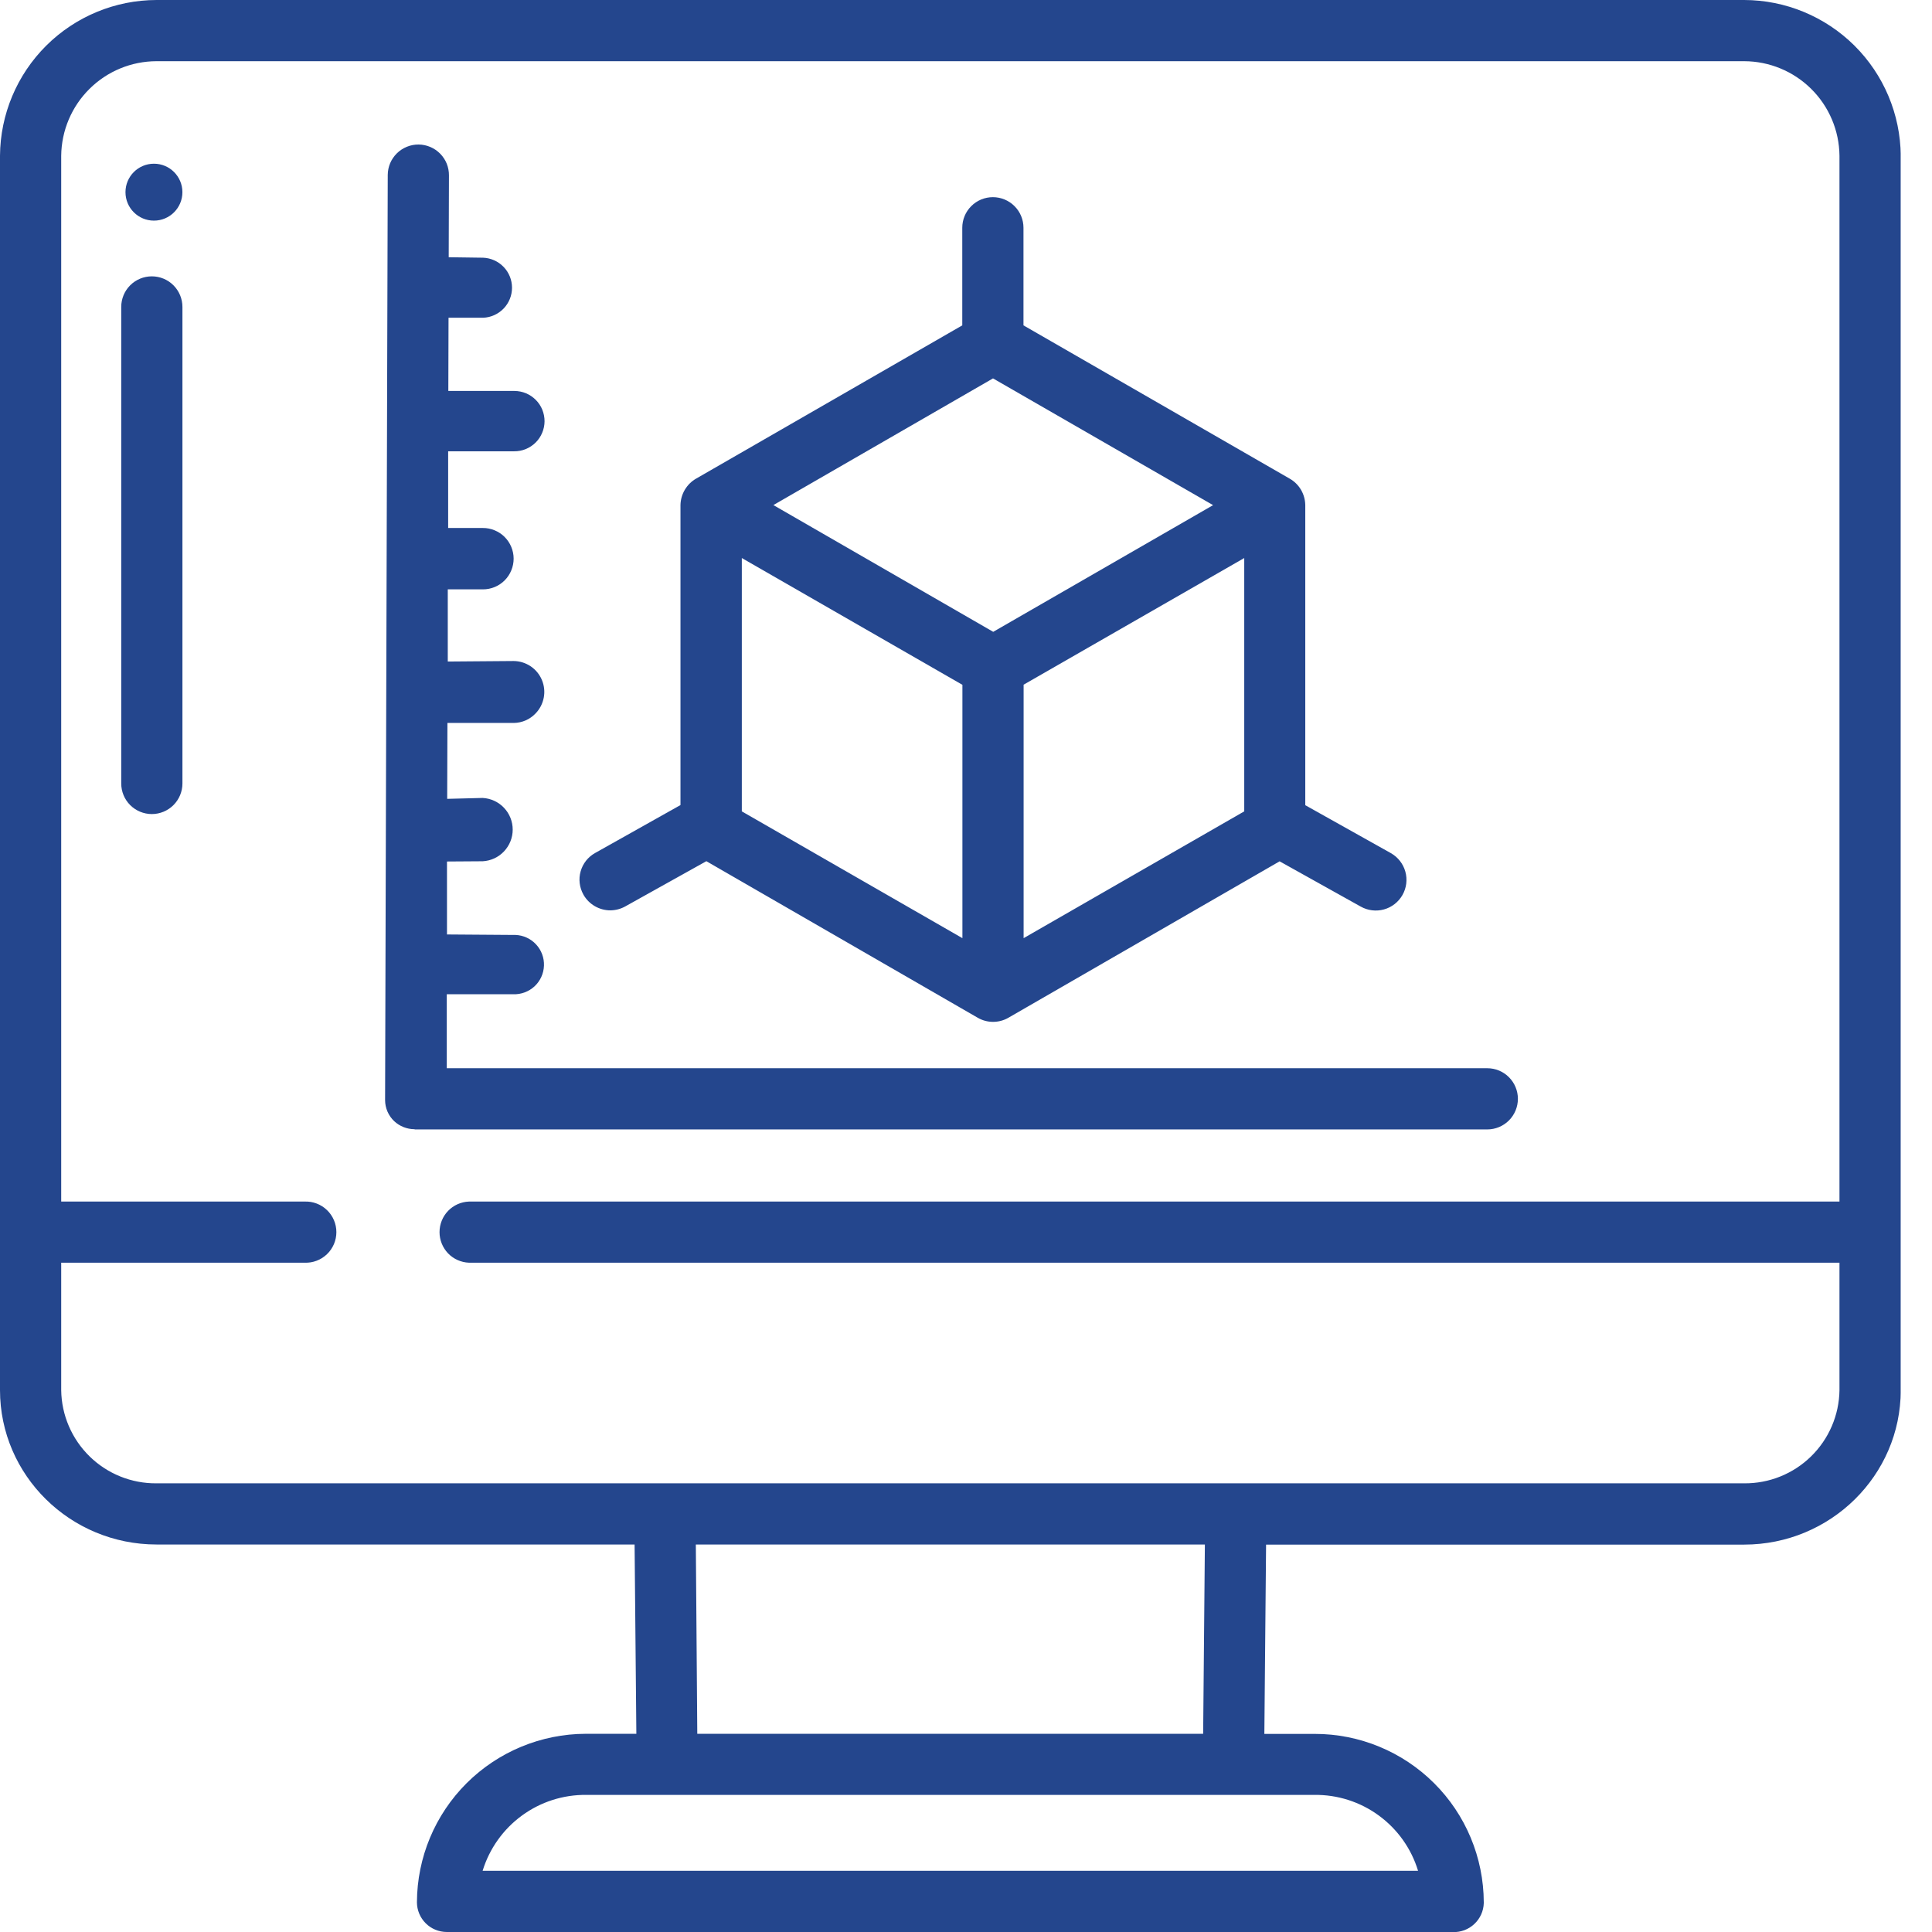
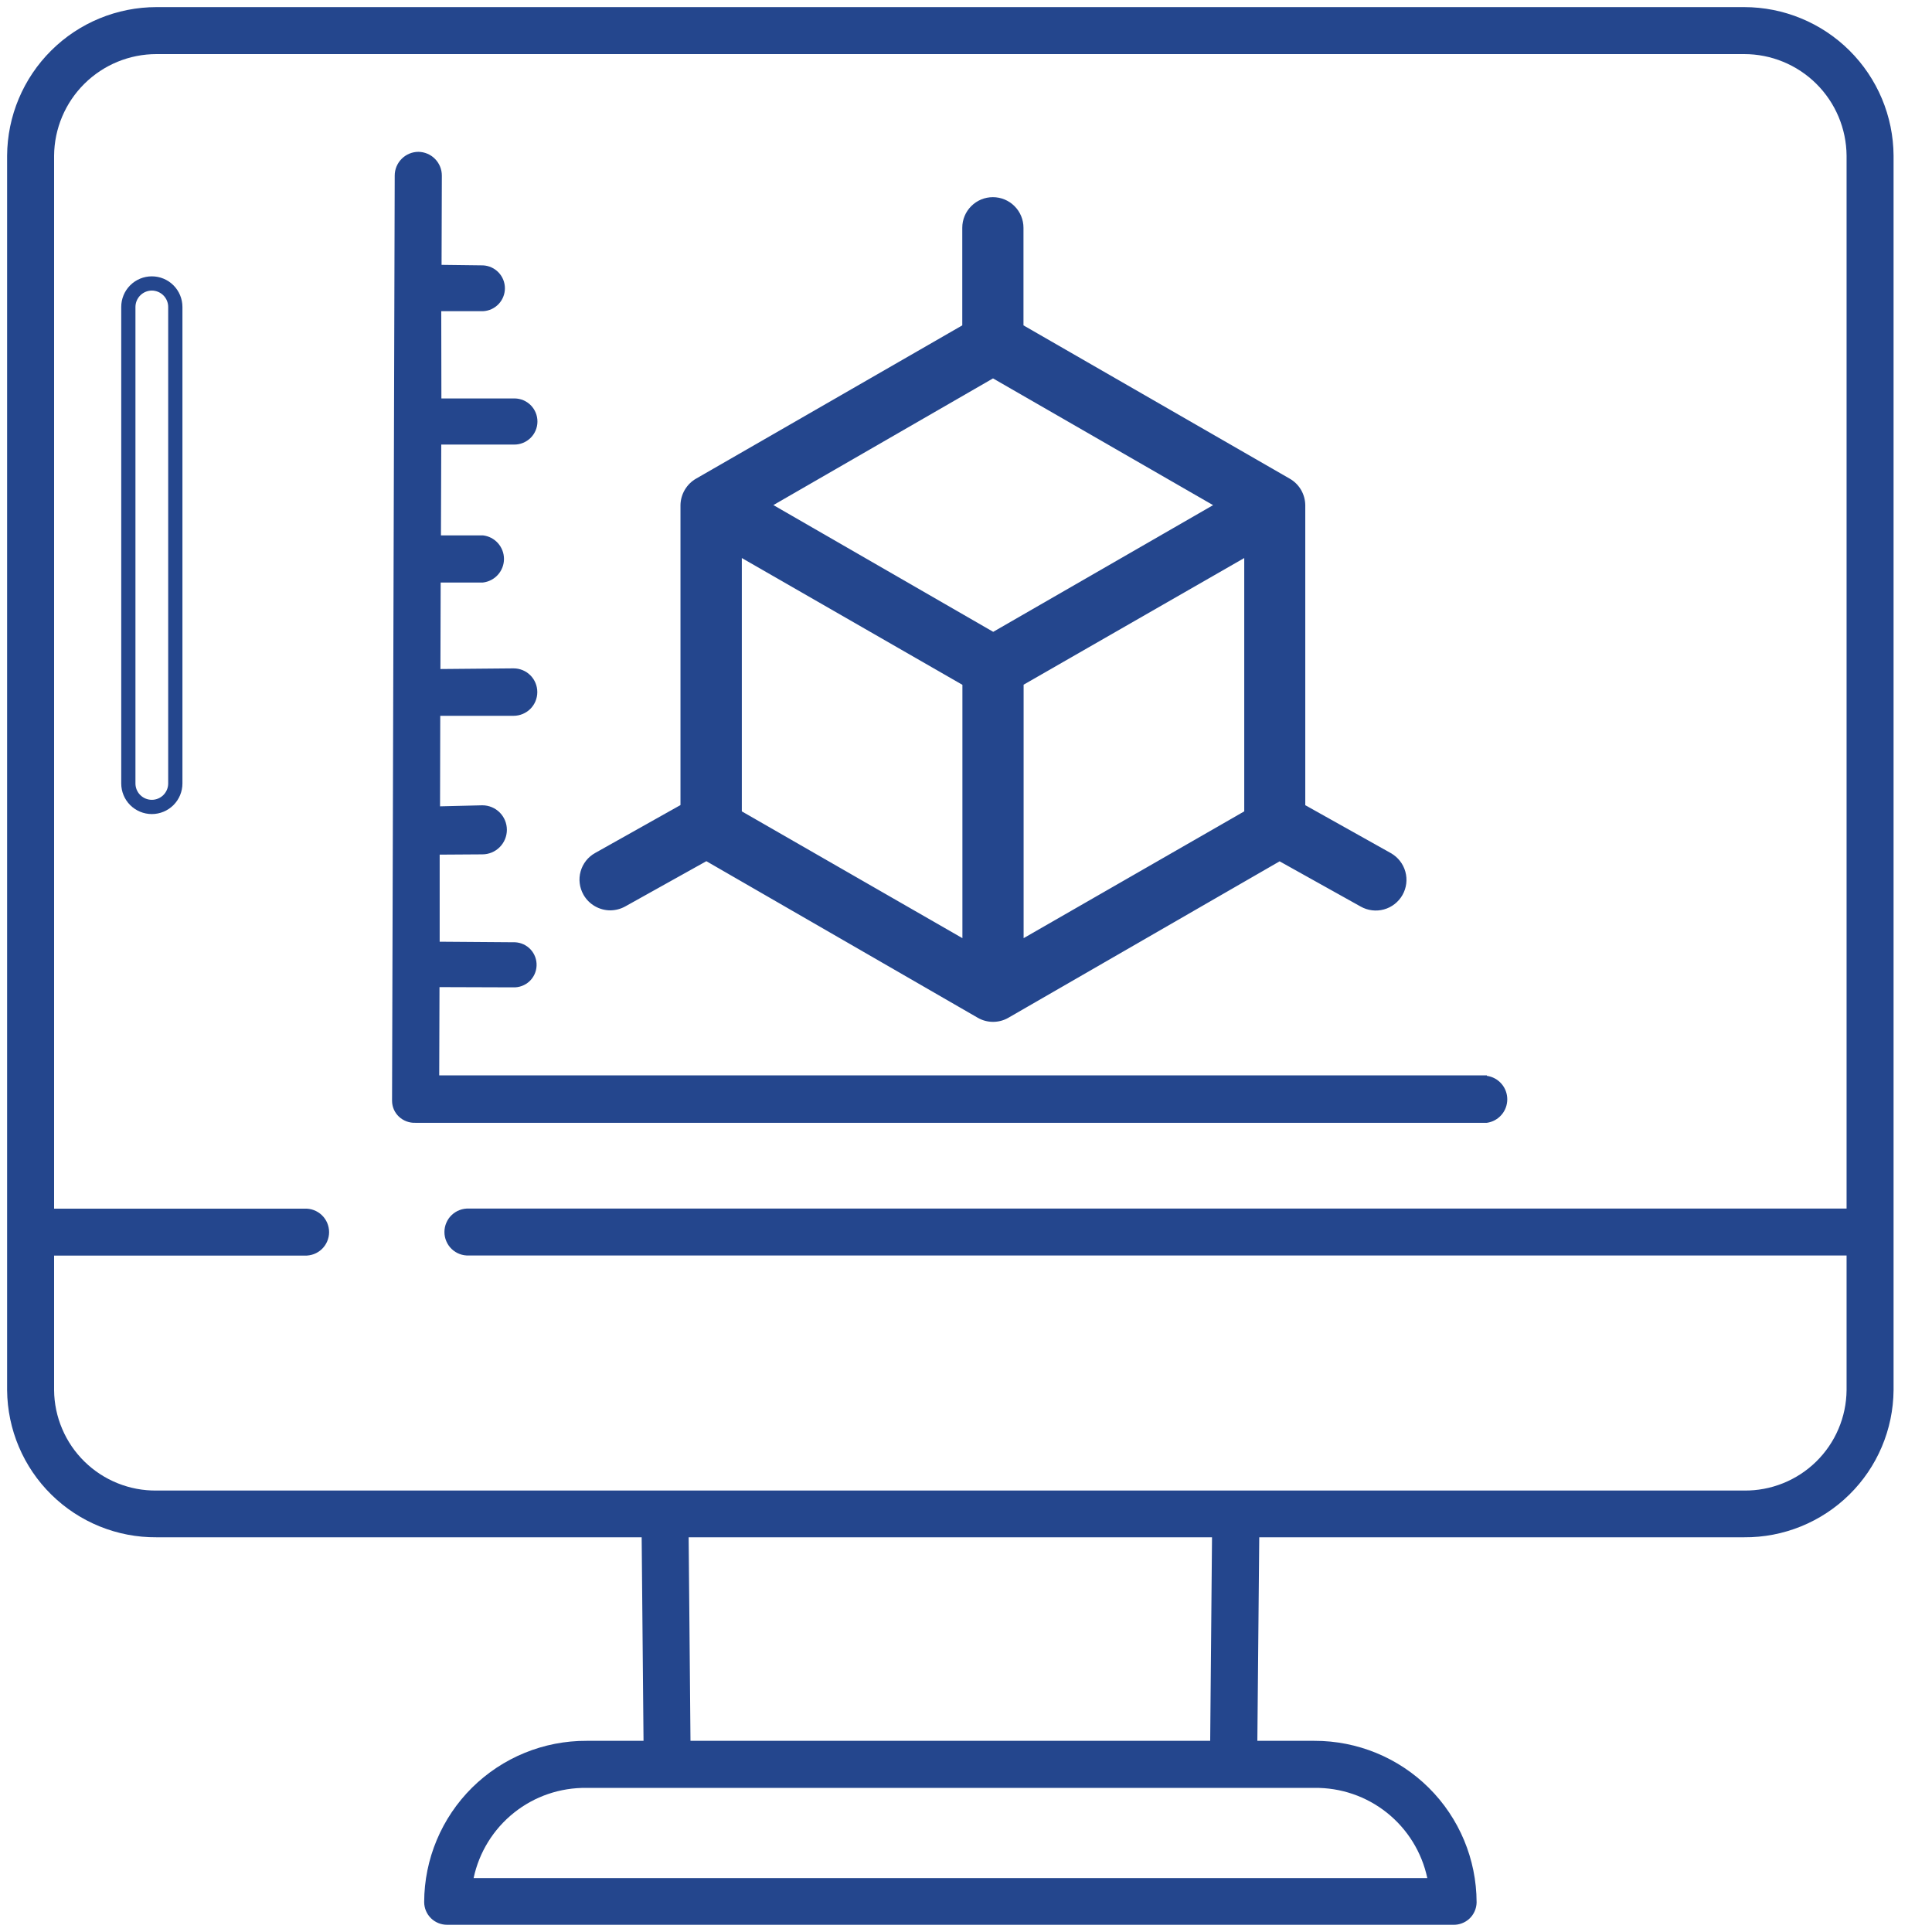
<svg xmlns="http://www.w3.org/2000/svg" width="56" height="56" viewBox="0 0 56 56" fill="none">
  <g clip-path="url(#clip0_638:15)">
-     <path d="M4.462 6.395C4.918 6.395 5.287 6.026 5.287 5.57C5.287 5.115 4.918 4.745 4.462 4.745C4.006 4.745 3.637 5.115 3.637 5.57C3.637 6.026 4.006 6.395 4.462 6.395Z" fill="#24468D" />
    <path d="M50.554 0.206H4.538C3.394 0.206 2.295 0.658 1.484 1.465C0.672 2.272 0.213 3.368 0.206 4.512V40.295C0.216 41.435 0.677 42.525 1.49 43.324C2.302 44.123 3.398 44.568 4.538 44.559H18.599L18.653 50.459H17.002C16.387 50.456 15.777 50.575 15.207 50.808C14.637 51.041 14.119 51.385 13.681 51.818C13.244 52.252 12.897 52.767 12.659 53.335C12.421 53.903 12.297 54.512 12.295 55.128V55.135C12.296 55.31 12.367 55.477 12.491 55.6C12.616 55.723 12.784 55.791 12.959 55.791H42.12C42.207 55.794 42.293 55.779 42.374 55.748C42.456 55.718 42.53 55.671 42.593 55.612C42.656 55.553 42.707 55.481 42.742 55.402C42.778 55.323 42.797 55.238 42.8 55.151C42.8 55.146 42.8 55.14 42.8 55.135C42.796 53.891 42.299 52.7 41.417 51.823C40.535 50.946 39.341 50.456 38.098 50.459H36.445L36.5 44.559H50.554C51.693 44.568 52.79 44.123 53.602 43.324C54.415 42.525 54.876 41.435 54.886 40.295V4.512C54.879 3.368 54.42 2.272 53.608 1.465C52.796 0.658 51.698 0.206 50.554 0.206V0.206ZM38.095 51.823C38.859 51.812 39.603 52.066 40.201 52.543C40.798 53.02 41.212 53.689 41.371 54.436H13.728C13.887 53.689 14.3 53.02 14.898 52.543C15.495 52.066 16.24 51.812 17.004 51.823H38.095ZM19.961 44.559H35.131L35.078 50.459H20.014L19.961 44.559ZM53.524 35.031H13.593C13.501 35.027 13.409 35.041 13.323 35.074C13.237 35.106 13.159 35.155 13.092 35.219C13.025 35.282 12.973 35.359 12.937 35.443C12.9 35.528 12.882 35.619 12.882 35.711C12.882 35.803 12.9 35.894 12.937 35.978C12.973 36.063 13.025 36.139 13.092 36.203C13.159 36.267 13.237 36.316 13.323 36.348C13.409 36.381 13.501 36.395 13.593 36.391H53.524V40.295C53.52 40.682 53.441 41.063 53.289 41.418C53.138 41.774 52.918 42.096 52.642 42.366C52.366 42.636 52.04 42.849 51.681 42.993C51.323 43.137 50.94 43.209 50.554 43.204H4.538C4.152 43.209 3.769 43.137 3.411 42.993C3.052 42.849 2.726 42.636 2.45 42.366C2.174 42.096 1.954 41.774 1.803 41.418C1.651 41.063 1.571 40.682 1.568 40.295V36.394H8.828C8.92 36.398 9.011 36.383 9.097 36.351C9.184 36.319 9.262 36.269 9.329 36.206C9.395 36.142 9.448 36.066 9.484 35.981C9.52 35.897 9.539 35.806 9.539 35.714C9.539 35.622 9.52 35.531 9.484 35.446C9.448 35.362 9.395 35.285 9.329 35.222C9.262 35.158 9.184 35.109 9.097 35.076C9.011 35.044 8.92 35.029 8.828 35.034H1.568V4.512C1.574 3.729 1.89 2.979 2.446 2.428C3.003 1.876 3.755 1.567 4.538 1.568H50.554C51.337 1.567 52.089 1.876 52.646 2.428C53.202 2.979 53.518 3.729 53.524 4.512V35.031Z" fill="#24468D" />
-     <path d="M12.952 56C12.723 56 12.503 55.91 12.341 55.749C12.178 55.587 12.086 55.368 12.085 55.139C12.09 53.843 12.607 52.603 13.524 51.688C14.442 50.773 15.684 50.258 16.979 50.255H18.445L18.394 44.768H4.538C2.035 44.768 0 42.762 0 40.293V4.512C0.009 3.314 0.491 2.167 1.341 1.322C2.191 0.477 3.34 0.002 4.538 0L50.555 0C51.753 0.002 52.902 0.478 53.752 1.322C54.602 2.167 55.084 3.313 55.094 4.511V40.296C55.094 42.764 53.058 44.771 50.555 44.771H36.698L36.648 50.258H38.106C39.403 50.256 40.648 50.77 41.567 51.685C42.486 52.6 43.004 53.843 43.008 55.141V55.163C43.001 55.392 42.903 55.61 42.735 55.767C42.568 55.925 42.345 56.009 42.115 56.003H12.959L12.952 56ZM16.981 50.668C15.795 50.669 14.658 51.139 13.818 51.976C12.978 52.812 12.503 53.947 12.497 55.132C12.497 55.193 12.51 55.253 12.533 55.308C12.557 55.364 12.591 55.415 12.635 55.457C12.676 55.5 12.726 55.533 12.782 55.556C12.837 55.578 12.897 55.589 12.957 55.587H42.121C42.242 55.592 42.36 55.548 42.449 55.466C42.538 55.383 42.59 55.269 42.595 55.147C42.594 53.959 42.122 52.82 41.281 51.98C40.441 51.14 39.301 50.668 38.113 50.668H36.232L36.289 44.355H50.554C51.639 44.362 52.683 43.939 53.457 43.177C54.23 42.416 54.67 41.378 54.68 40.293V4.512C54.67 3.424 54.232 2.383 53.46 1.615C52.688 0.848 51.644 0.415 50.555 0.413H4.538C3.449 0.414 2.404 0.846 1.632 1.614C0.859 2.382 0.421 3.424 0.413 4.514V40.296C0.422 41.381 0.862 42.418 1.636 43.18C2.409 43.941 3.453 44.365 4.538 44.358H18.803L18.861 50.671H16.981V50.668ZM41.626 54.639H13.467L13.52 54.388C13.695 53.597 14.136 52.89 14.77 52.386C15.403 51.881 16.191 51.61 17.001 51.617H38.138C38.941 51.618 39.72 51.893 40.345 52.398C40.971 52.902 41.405 53.605 41.576 54.39L41.626 54.639ZM13.982 54.226H41.103C40.908 53.583 40.509 53.021 39.966 52.624C39.424 52.227 38.767 52.017 38.095 52.026H16.998C16.326 52.018 15.67 52.228 15.128 52.625C14.585 53.022 14.186 53.583 13.989 54.226H13.982ZM35.276 50.668H19.804L19.746 44.355H35.345L35.276 50.668ZM20.211 50.255H34.874L34.924 44.768H20.169L20.211 50.255ZM50.547 43.408H4.538C3.705 43.415 2.902 43.092 2.307 42.508C1.711 41.925 1.371 41.129 1.362 40.296V36.188H8.828C8.892 36.191 8.957 36.181 9.017 36.159C9.078 36.137 9.133 36.103 9.18 36.058C9.227 36.014 9.264 35.961 9.289 35.901C9.315 35.842 9.328 35.778 9.328 35.714C9.328 35.65 9.315 35.586 9.289 35.526C9.264 35.467 9.227 35.414 9.18 35.37C9.133 35.325 9.078 35.291 9.017 35.269C8.957 35.246 8.892 35.237 8.828 35.24H1.362V4.512C1.37 3.675 1.708 2.874 2.303 2.284C2.898 1.695 3.701 1.363 4.538 1.362H50.557C51.394 1.364 52.196 1.695 52.79 2.285C53.384 2.874 53.722 3.674 53.731 4.511V35.24H13.592C13.471 35.247 13.357 35.3 13.273 35.388C13.19 35.476 13.143 35.593 13.143 35.714C13.143 35.835 13.19 35.952 13.273 36.04C13.357 36.128 13.471 36.181 13.592 36.188H53.731V40.296C53.721 41.129 53.381 41.925 52.785 42.508C52.19 43.092 51.388 43.415 50.554 43.408H50.547ZM1.774 36.6V40.296C1.784 41.02 2.081 41.71 2.599 42.216C3.117 42.722 3.814 43.002 4.538 42.995H50.554C51.278 43.002 51.975 42.722 52.493 42.216C53.011 41.71 53.308 41.02 53.318 40.296V36.6H13.592C13.363 36.591 13.146 36.494 12.987 36.329C12.829 36.163 12.74 35.943 12.74 35.714C12.74 35.485 12.829 35.264 12.987 35.099C13.146 34.934 13.363 34.837 13.592 34.828H53.318V4.512C53.31 3.784 53.016 3.089 52.499 2.577C51.982 2.064 51.284 1.776 50.557 1.774H4.538C3.81 1.775 3.111 2.063 2.594 2.576C2.076 3.089 1.782 3.785 1.774 4.514V34.828H8.828C8.947 34.823 9.066 34.842 9.178 34.885C9.29 34.927 9.392 34.992 9.478 35.075C9.564 35.157 9.632 35.257 9.679 35.366C9.726 35.476 9.75 35.594 9.75 35.714C9.75 35.833 9.726 35.952 9.679 36.062C9.632 36.171 9.564 36.271 9.478 36.353C9.392 36.436 9.29 36.501 9.178 36.543C9.066 36.586 8.947 36.605 8.828 36.6H1.774Z" fill="#24468D" />
-     <path d="M4.401 8.216C4.219 8.216 4.046 8.287 3.917 8.415C3.788 8.542 3.715 8.715 3.713 8.897V22.709C3.699 22.806 3.706 22.905 3.734 23C3.762 23.094 3.81 23.182 3.874 23.256C3.939 23.331 4.019 23.39 4.108 23.431C4.198 23.472 4.295 23.493 4.394 23.493C4.492 23.493 4.59 23.472 4.679 23.431C4.769 23.39 4.849 23.331 4.913 23.256C4.978 23.182 5.025 23.094 5.053 23C5.081 22.905 5.088 22.806 5.074 22.709V8.897C5.073 8.718 5.001 8.547 4.876 8.42C4.75 8.292 4.579 8.219 4.401 8.216V8.216Z" fill="#24468D" />
    <path d="M4.401 23.596C4.165 23.596 3.94 23.502 3.773 23.336C3.607 23.17 3.514 22.944 3.514 22.709V8.897C3.514 8.662 3.607 8.436 3.773 8.27C3.94 8.103 4.165 8.01 4.401 8.01C4.636 8.01 4.862 8.103 5.028 8.27C5.194 8.436 5.288 8.662 5.288 8.897V22.709C5.288 22.944 5.194 23.17 5.028 23.336C4.862 23.502 4.636 23.596 4.401 23.596ZM4.401 8.422C4.275 8.423 4.155 8.473 4.066 8.562C3.977 8.651 3.927 8.771 3.926 8.897V22.709C3.926 22.835 3.976 22.955 4.065 23.044C4.154 23.133 4.275 23.183 4.401 23.183C4.527 23.183 4.647 23.133 4.736 23.044C4.825 22.955 4.875 22.835 4.875 22.709V8.897C4.875 8.771 4.825 8.651 4.736 8.562C4.647 8.473 4.526 8.423 4.401 8.422V8.422Z" fill="#24468D" />
-     <path d="M17.69 26.184C17.806 26.184 17.92 26.154 18.02 26.097L20.475 24.722L28.444 29.316C28.547 29.374 28.664 29.405 28.783 29.405C28.902 29.405 29.02 29.374 29.123 29.316L37.093 24.722L39.546 26.097C39.625 26.155 39.714 26.195 39.809 26.216C39.904 26.236 40.003 26.237 40.098 26.216C40.193 26.196 40.283 26.156 40.361 26.098C40.44 26.041 40.505 25.967 40.553 25.883C40.601 25.798 40.63 25.704 40.639 25.607C40.648 25.51 40.636 25.413 40.605 25.321C40.573 25.229 40.523 25.144 40.456 25.073C40.389 25.003 40.309 24.947 40.219 24.909L37.632 23.459V14.64C37.63 14.52 37.597 14.402 37.536 14.298C37.475 14.195 37.387 14.109 37.283 14.05L29.464 9.55V6.601C29.441 6.437 29.359 6.287 29.234 6.179C29.109 6.07 28.949 6.011 28.783 6.011C28.618 6.011 28.458 6.07 28.333 6.179C28.208 6.287 28.126 6.437 28.103 6.601V9.55L20.285 14.05C20.18 14.109 20.093 14.194 20.031 14.298C19.97 14.402 19.936 14.519 19.935 14.64V23.459L17.348 24.909C17.27 24.953 17.202 25.011 17.147 25.081C17.092 25.151 17.051 25.232 17.027 25.318C17.003 25.403 16.996 25.493 17.007 25.582C17.018 25.67 17.046 25.756 17.089 25.833V25.833C17.149 25.94 17.237 26.029 17.342 26.09C17.448 26.152 17.568 26.184 17.69 26.184V26.184ZM36.272 23.641L29.464 27.554V19.73L36.272 15.816V23.641ZM28.783 10.727L35.569 14.639L28.783 18.548L22.005 14.64L28.783 10.727ZM21.296 15.816L28.103 19.728V27.551L21.296 23.641V15.816Z" fill="#24468D" />
+     <path d="M17.69 26.184C17.806 26.184 17.92 26.154 18.02 26.097L20.475 24.722L28.444 29.316C28.547 29.374 28.664 29.405 28.783 29.405C28.902 29.405 29.02 29.374 29.123 29.316L37.093 24.722L39.546 26.097C39.625 26.155 39.714 26.195 39.809 26.216C39.904 26.236 40.003 26.237 40.098 26.216C40.193 26.196 40.283 26.156 40.361 26.098C40.44 26.041 40.505 25.967 40.553 25.883C40.601 25.798 40.63 25.704 40.639 25.607C40.648 25.51 40.636 25.413 40.605 25.321C40.573 25.229 40.523 25.144 40.456 25.073C40.389 25.003 40.309 24.947 40.219 24.909L37.632 23.459V14.64C37.63 14.52 37.597 14.402 37.536 14.298C37.475 14.195 37.387 14.109 37.283 14.05L29.464 9.55V6.601C29.441 6.437 29.359 6.287 29.234 6.179C29.109 6.07 28.949 6.011 28.783 6.011C28.618 6.011 28.458 6.07 28.333 6.179C28.208 6.287 28.126 6.437 28.103 6.601V9.55L20.285 14.05C20.18 14.109 20.093 14.194 20.031 14.298C19.97 14.402 19.936 14.519 19.935 14.64V23.459L17.348 24.909C17.27 24.953 17.202 25.011 17.147 25.081C17.092 25.151 17.051 25.232 17.027 25.318C17.003 25.403 16.996 25.493 17.007 25.582C17.018 25.67 17.046 25.756 17.089 25.833C17.149 25.94 17.237 26.029 17.342 26.09C17.448 26.152 17.568 26.184 17.69 26.184V26.184ZM36.272 23.641L29.464 27.554V19.73L36.272 15.816V23.641ZM28.783 10.727L35.569 14.639L28.783 18.548L22.005 14.64L28.783 10.727ZM21.296 15.816L28.103 19.728V27.551L21.296 23.641V15.816Z" fill="#24468D" />
    <path d="M28.783 29.619C28.628 29.619 28.475 29.578 28.34 29.5L20.474 24.962L18.122 26.274C17.99 26.347 17.841 26.386 17.69 26.387V26.387C17.535 26.387 17.382 26.346 17.247 26.269C17.112 26.192 16.999 26.081 16.92 25.947L16.91 25.929C16.853 25.828 16.817 25.716 16.803 25.601C16.789 25.485 16.798 25.369 16.83 25.257C16.861 25.145 16.914 25.041 16.986 24.949C17.058 24.858 17.147 24.782 17.249 24.725L19.724 23.335V14.64C19.727 14.484 19.77 14.331 19.85 14.196C19.93 14.061 20.043 13.949 20.179 13.872L27.892 9.431V6.602C27.892 6.367 27.985 6.141 28.152 5.975C28.318 5.808 28.544 5.715 28.779 5.715C29.014 5.715 29.24 5.808 29.406 5.975C29.573 6.141 29.666 6.367 29.666 6.602V9.431L37.381 13.873C37.517 13.95 37.63 14.061 37.709 14.195C37.788 14.329 37.831 14.482 37.834 14.638V23.339L40.316 24.729C40.521 24.846 40.672 25.038 40.735 25.266C40.798 25.493 40.768 25.736 40.652 25.941C40.594 26.043 40.517 26.132 40.425 26.204C40.333 26.276 40.228 26.329 40.115 26.36C39.888 26.423 39.645 26.393 39.44 26.277L37.09 24.966L29.222 29.504C29.088 29.58 28.937 29.619 28.783 29.619V29.619ZM20.476 24.491L28.547 29.143C28.619 29.184 28.7 29.206 28.783 29.206C28.866 29.206 28.948 29.184 29.02 29.143L37.091 24.491L39.646 25.918C39.701 25.956 39.763 25.983 39.828 25.996C39.893 26.009 39.961 26.009 40.026 25.994C40.091 25.98 40.152 25.952 40.206 25.913C40.259 25.873 40.304 25.823 40.337 25.765C40.37 25.707 40.391 25.643 40.397 25.576C40.404 25.51 40.397 25.443 40.376 25.38C40.355 25.317 40.321 25.258 40.277 25.209C40.232 25.159 40.178 25.12 40.117 25.093L37.425 23.58V14.64C37.424 14.556 37.401 14.474 37.358 14.401C37.315 14.329 37.254 14.269 37.181 14.228L29.258 9.67V6.602C29.258 6.476 29.207 6.355 29.119 6.266C29.03 6.177 28.909 6.127 28.783 6.127C28.657 6.127 28.537 6.177 28.448 6.266C28.359 6.355 28.309 6.476 28.309 6.602V9.67L20.388 14.229C20.315 14.271 20.254 14.331 20.21 14.403C20.167 14.475 20.143 14.557 20.141 14.642V23.581L17.449 25.094C17.342 25.154 17.262 25.254 17.227 25.372C17.193 25.489 17.205 25.616 17.262 25.725L17.271 25.742C17.313 25.814 17.373 25.874 17.445 25.917C17.517 25.959 17.599 25.982 17.683 25.984V25.984C17.764 25.984 17.843 25.963 17.913 25.923L20.476 24.491ZM28.316 27.91L21.097 23.761V15.463L28.316 19.612V27.91ZM21.502 23.518L27.896 27.193V19.85L21.502 16.175V23.518ZM29.258 27.906V19.611L36.478 15.461V23.761L29.258 27.906ZM29.67 19.846V27.193L36.065 23.518V16.175L29.67 19.846ZM28.783 18.785L21.592 14.64L28.79 10.493L35.989 14.642L28.783 18.785ZM22.417 14.64L28.789 18.314L35.162 14.642L28.783 10.968L22.417 14.64Z" fill="#24468D" />
    <path d="M43.097 31.17H12.731L12.739 28.612L14.875 28.619C15.049 28.625 15.217 28.563 15.345 28.445C15.472 28.327 15.547 28.163 15.553 27.99C15.56 27.817 15.497 27.648 15.38 27.521C15.262 27.394 15.098 27.319 14.925 27.312H14.871L12.744 27.296V24.772L13.981 24.764C14.17 24.764 14.351 24.689 14.484 24.555C14.617 24.422 14.692 24.241 14.692 24.053C14.692 23.864 14.617 23.683 14.484 23.55C14.351 23.417 14.17 23.342 13.981 23.342V23.342L12.755 23.372L12.761 20.748H14.886C15.069 20.748 15.244 20.675 15.373 20.547C15.502 20.418 15.574 20.243 15.574 20.06C15.574 19.878 15.502 19.703 15.373 19.574C15.244 19.445 15.069 19.373 14.886 19.373V19.373L12.766 19.392L12.773 16.885H13.995C14.164 16.866 14.319 16.786 14.432 16.66C14.545 16.534 14.608 16.371 14.608 16.201C14.608 16.032 14.545 15.868 14.432 15.742C14.319 15.616 14.164 15.536 13.995 15.518V15.518H12.781L12.79 12.886H14.902C15.079 12.888 15.25 12.819 15.377 12.695C15.503 12.572 15.576 12.403 15.578 12.225C15.58 12.048 15.512 11.877 15.388 11.75C15.264 11.623 15.095 11.551 14.918 11.549H14.899H12.794L12.79 9.02H14.001C14.171 9.012 14.333 8.938 14.451 8.815C14.569 8.691 14.635 8.527 14.635 8.356C14.635 8.185 14.569 8.021 14.451 7.897C14.333 7.774 14.171 7.7 14.001 7.692V7.692L12.799 7.677L12.807 5.089C12.807 4.908 12.736 4.735 12.609 4.606C12.482 4.477 12.31 4.404 12.129 4.401V4.401C11.947 4.401 11.772 4.474 11.643 4.603C11.514 4.732 11.441 4.907 11.441 5.089L11.364 31.907C11.364 31.993 11.382 32.079 11.416 32.158C11.45 32.237 11.501 32.309 11.564 32.368C11.628 32.428 11.704 32.474 11.787 32.505C11.869 32.535 11.957 32.549 12.045 32.545H43.099C43.263 32.522 43.413 32.44 43.521 32.315C43.63 32.19 43.689 32.03 43.689 31.864C43.689 31.699 43.63 31.539 43.521 31.414C43.413 31.289 43.263 31.207 43.099 31.184L43.097 31.17Z" fill="#24468D" />
-     <path d="M12.012 32.731C11.794 32.729 11.585 32.646 11.426 32.498C11.343 32.419 11.277 32.325 11.231 32.219C11.186 32.114 11.162 32.001 11.162 31.887L11.239 5.069C11.24 4.952 11.264 4.837 11.309 4.73C11.355 4.623 11.421 4.526 11.504 4.444C11.587 4.362 11.686 4.298 11.794 4.254C11.902 4.21 12.017 4.188 12.134 4.189C12.25 4.19 12.365 4.214 12.473 4.26C12.58 4.305 12.677 4.372 12.759 4.455C12.84 4.538 12.905 4.636 12.949 4.744C12.992 4.852 13.014 4.968 13.013 5.084L13.006 7.456L14.005 7.47C14.229 7.479 14.442 7.575 14.598 7.737C14.754 7.899 14.841 8.115 14.841 8.34C14.841 8.565 14.754 8.781 14.598 8.943C14.442 9.105 14.229 9.201 14.005 9.21H13.001L12.995 11.332H14.895H14.914C15.029 11.333 15.142 11.356 15.248 11.4C15.354 11.445 15.45 11.51 15.531 11.592C15.612 11.673 15.676 11.77 15.719 11.876C15.762 11.983 15.784 12.097 15.784 12.211C15.783 12.326 15.76 12.44 15.715 12.546C15.671 12.652 15.606 12.748 15.524 12.829C15.443 12.909 15.346 12.973 15.239 13.017C15.133 13.06 15.019 13.082 14.904 13.081H14.893H12.99V15.304H13.995C14.112 15.303 14.228 15.326 14.336 15.371C14.444 15.415 14.543 15.48 14.626 15.563C14.709 15.646 14.774 15.743 14.819 15.851C14.864 15.96 14.888 16.075 14.888 16.192C14.888 16.309 14.865 16.425 14.82 16.533C14.776 16.641 14.711 16.739 14.628 16.822C14.546 16.905 14.448 16.97 14.34 17.015C14.232 17.06 14.116 17.083 13.999 17.083H12.979V19.175L14.886 19.16C15.062 19.161 15.233 19.214 15.379 19.311C15.525 19.409 15.639 19.547 15.707 19.709C15.775 19.871 15.794 20.05 15.761 20.222C15.728 20.395 15.646 20.554 15.523 20.68C15.442 20.765 15.345 20.834 15.237 20.881C15.129 20.928 15.012 20.953 14.895 20.955H12.969L12.962 23.155L13.984 23.129H13.992C14.227 23.142 14.448 23.244 14.609 23.415C14.771 23.585 14.861 23.811 14.861 24.047C14.861 24.281 14.771 24.507 14.609 24.678C14.448 24.849 14.227 24.951 13.992 24.964L12.956 24.971V27.086L14.881 27.1H14.94C15.168 27.108 15.383 27.207 15.538 27.374C15.694 27.541 15.776 27.764 15.767 27.991C15.759 28.219 15.66 28.435 15.493 28.59C15.325 28.745 15.103 28.827 14.875 28.819H12.95V30.963H43.11C43.345 30.963 43.571 31.056 43.737 31.223C43.903 31.389 43.997 31.614 43.997 31.85C43.997 32.085 43.903 32.311 43.737 32.477C43.571 32.643 43.345 32.737 43.11 32.737H12.028L12.012 32.731ZM12.125 4.597C11.999 4.599 11.879 4.649 11.791 4.738C11.702 4.827 11.652 4.948 11.652 5.073L11.575 31.891C11.575 31.949 11.588 32.006 11.611 32.059C11.635 32.112 11.669 32.16 11.712 32.199C11.757 32.241 11.809 32.273 11.866 32.294C11.922 32.315 11.983 32.324 12.044 32.322H43.099C43.225 32.322 43.345 32.272 43.434 32.183C43.523 32.094 43.573 31.973 43.573 31.847C43.573 31.721 43.523 31.601 43.434 31.512C43.345 31.423 43.225 31.373 43.099 31.373H12.525L12.533 28.402L14.871 28.409C14.93 28.412 14.989 28.403 15.044 28.383C15.099 28.363 15.15 28.332 15.193 28.293C15.237 28.253 15.272 28.205 15.297 28.152C15.322 28.099 15.336 28.041 15.339 27.983C15.341 27.924 15.333 27.865 15.313 27.81C15.293 27.755 15.262 27.704 15.223 27.66C15.183 27.617 15.135 27.582 15.082 27.557C15.029 27.532 14.971 27.518 14.912 27.515H14.877L12.536 27.505L12.544 24.572L13.983 24.562C14.114 24.554 14.237 24.496 14.325 24.398C14.39 24.328 14.434 24.24 14.451 24.145C14.467 24.05 14.457 23.953 14.42 23.864C14.383 23.775 14.322 23.698 14.243 23.643C14.164 23.588 14.071 23.557 13.975 23.553L12.547 23.588L12.557 20.546H14.886C15.008 20.537 15.121 20.483 15.204 20.393C15.287 20.304 15.333 20.187 15.333 20.065C15.333 19.943 15.287 19.826 15.204 19.737C15.121 19.648 15.008 19.593 14.886 19.584L12.563 19.603L12.572 16.682H13.999C14.126 16.682 14.247 16.632 14.337 16.542C14.426 16.453 14.476 16.331 14.476 16.205C14.476 16.078 14.426 15.957 14.337 15.867C14.247 15.778 14.126 15.727 13.999 15.727V15.727L12.576 15.736L12.584 12.687H14.902C15.024 12.688 15.142 12.64 15.229 12.554C15.317 12.468 15.367 12.351 15.368 12.229C15.369 12.106 15.321 11.988 15.235 11.901C15.149 11.813 15.032 11.764 14.91 11.762H14.895H12.581L12.59 8.833H14.005C14.122 8.827 14.232 8.776 14.312 8.691C14.393 8.606 14.438 8.493 14.438 8.376C14.438 8.259 14.393 8.146 14.312 8.061C14.232 7.976 14.122 7.925 14.005 7.919V7.919L12.594 7.901L12.601 5.088C12.601 4.961 12.551 4.839 12.462 4.748C12.373 4.658 12.252 4.605 12.125 4.603V4.597Z" fill="#24468D" />
  </g>
  <defs>
    <clipPath id="clip0_638:15">
      <rect width="55.092" height="56" fill="white" />
    </clipPath>
  </defs>
</svg>